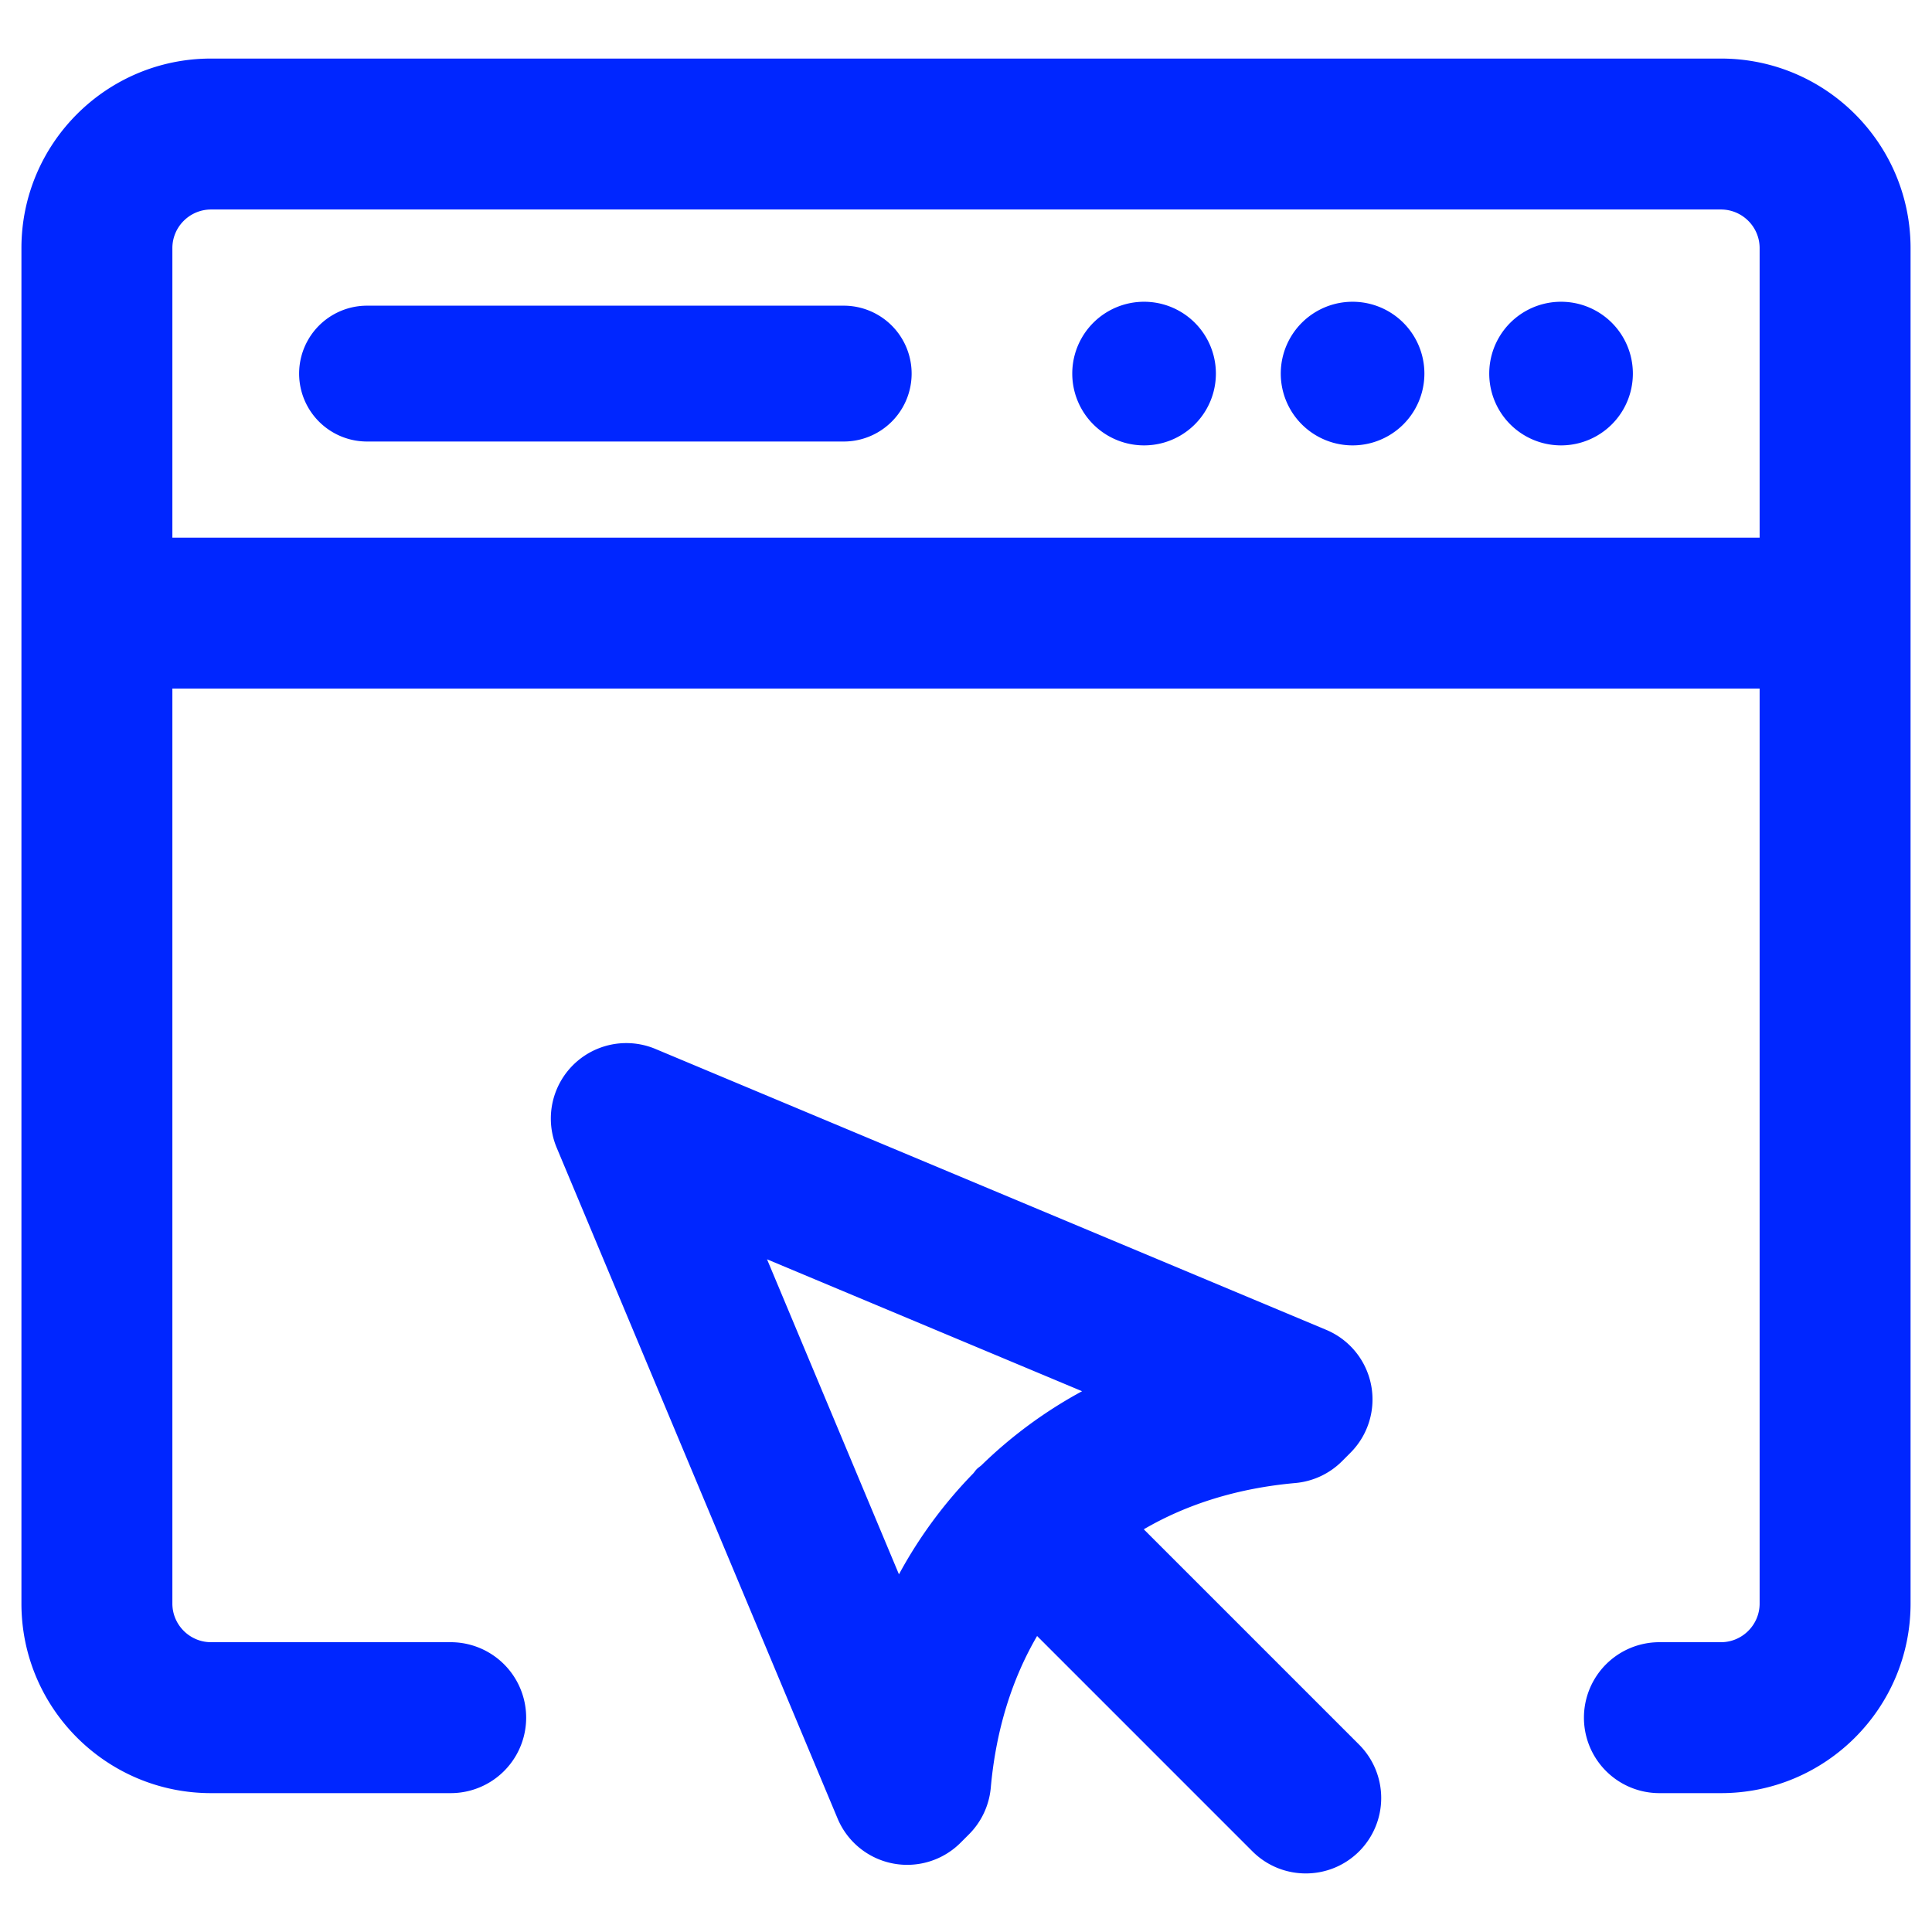
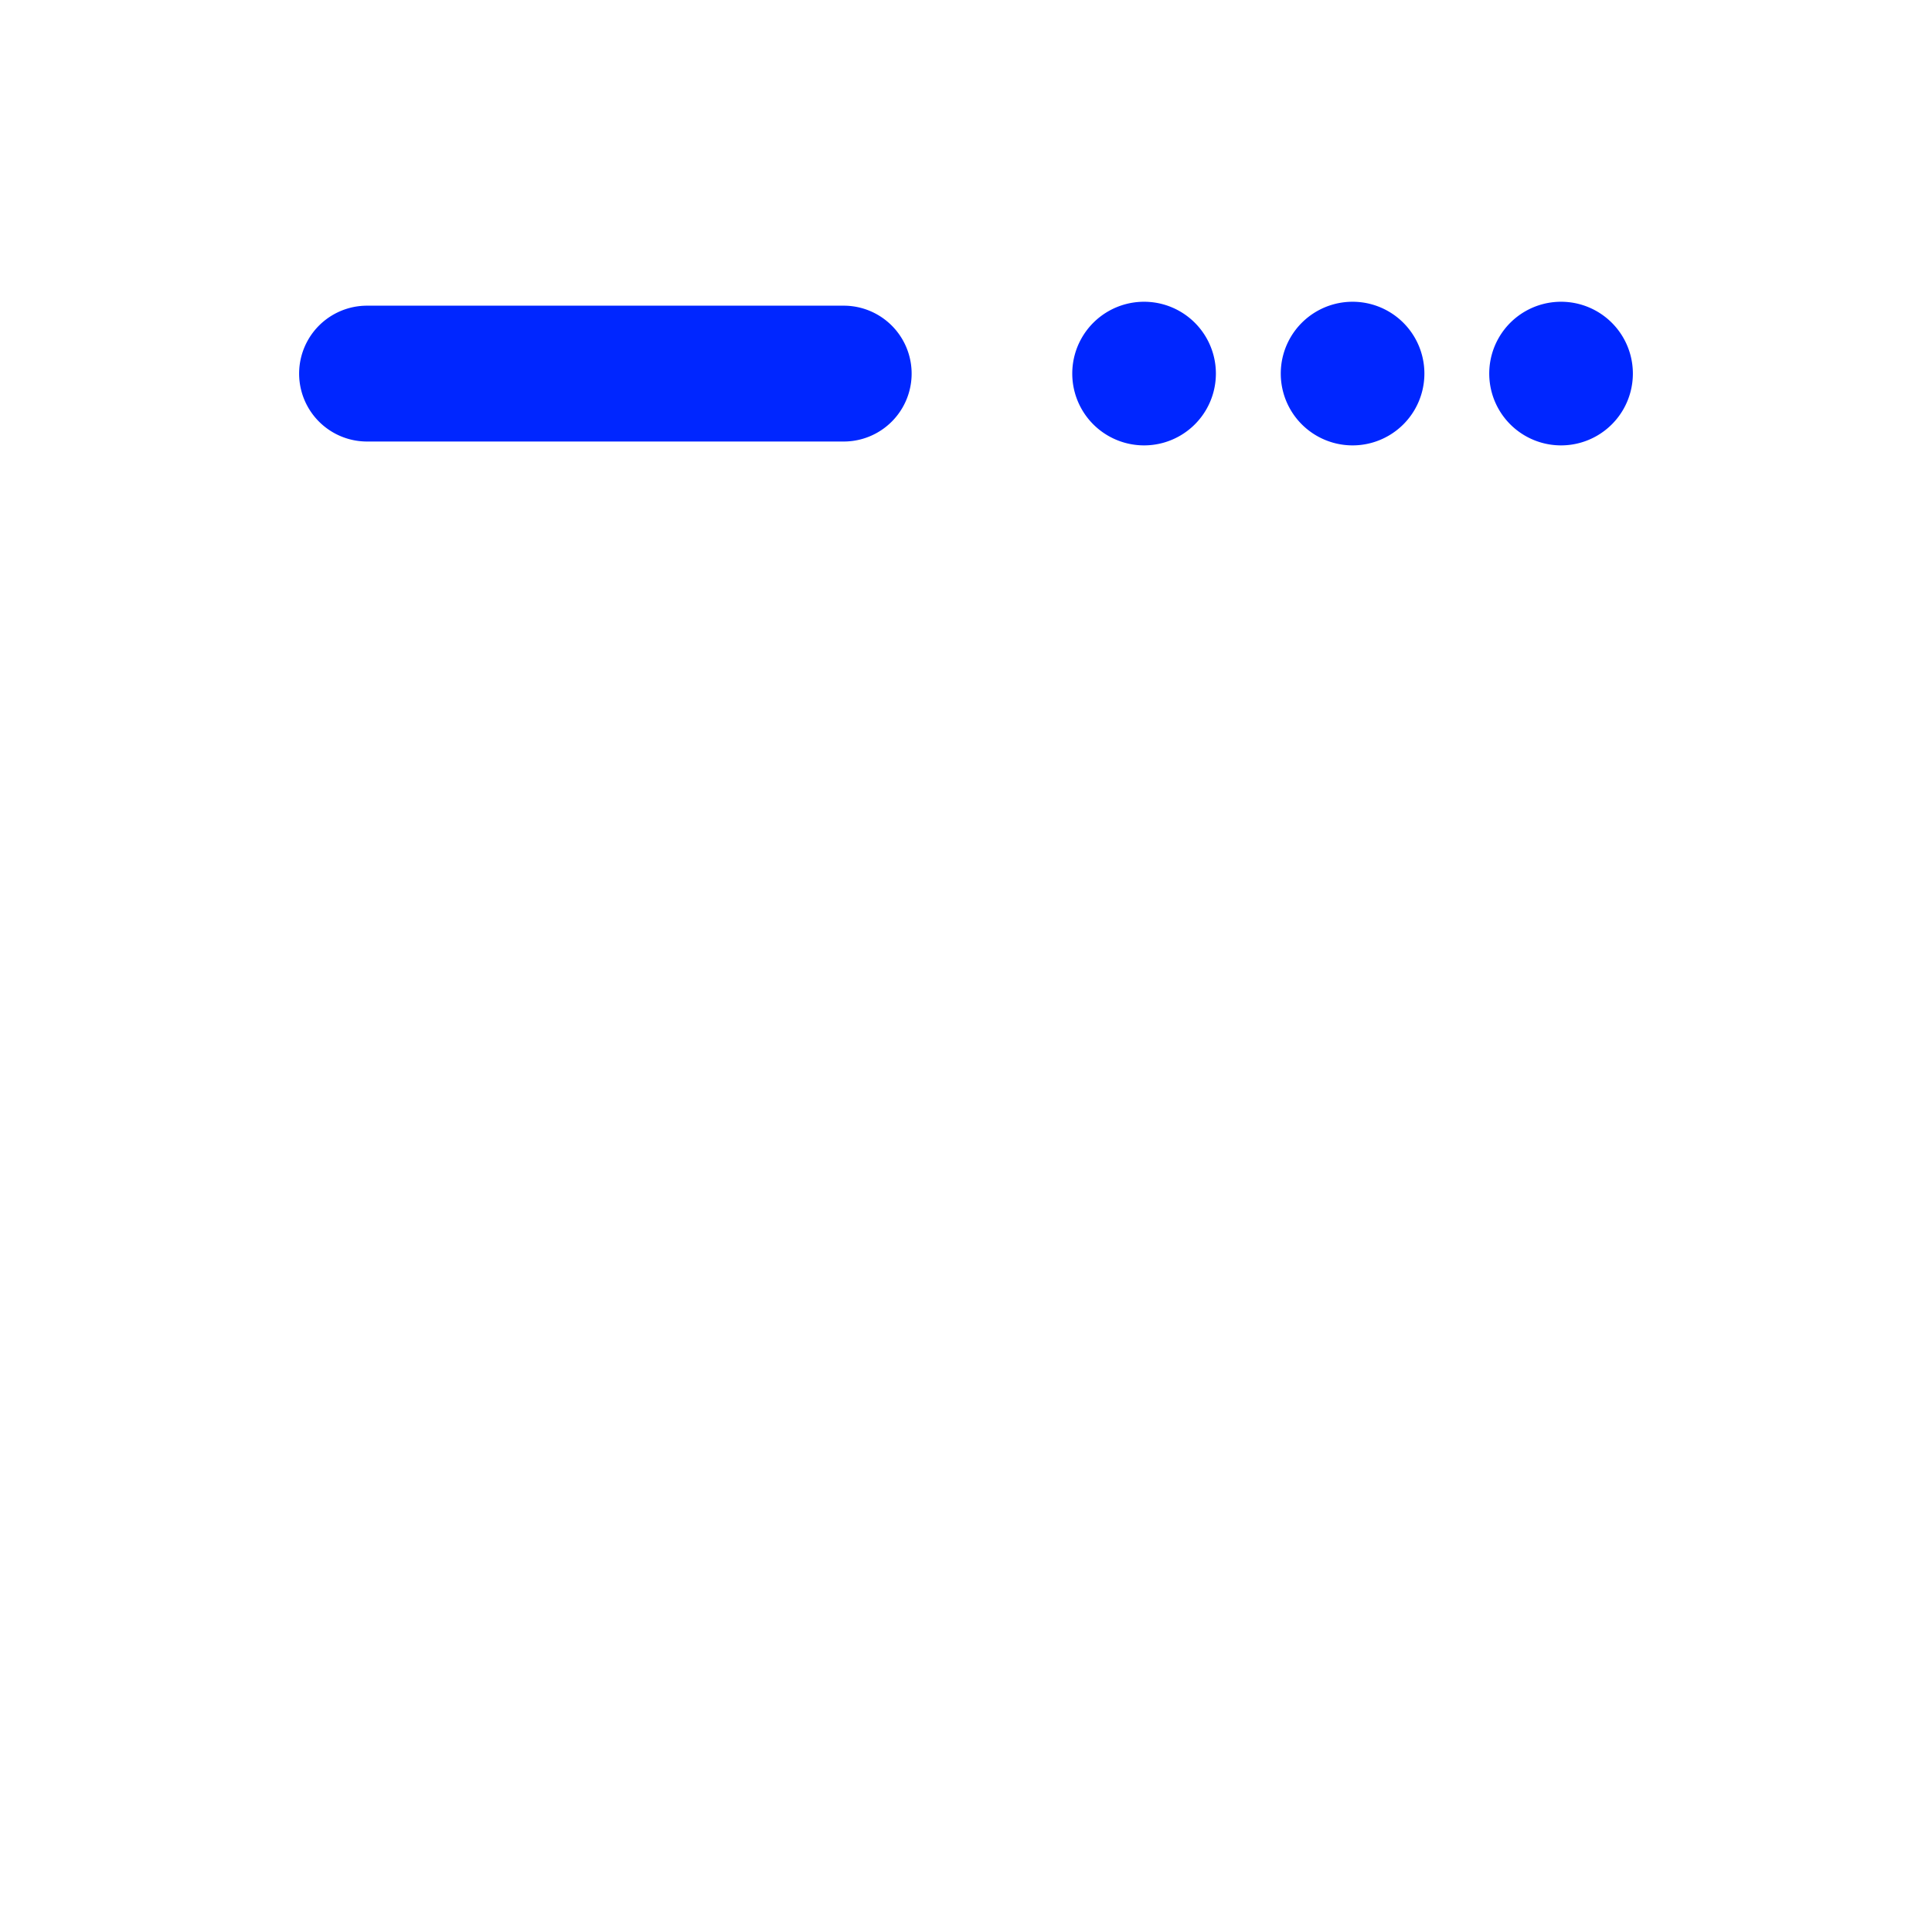
<svg xmlns="http://www.w3.org/2000/svg" version="1.1" width="512" height="512" x="0" y="0" viewBox="0 0 64 64" style="enable-background:new 0 0 512 512" xml:space="preserve" class="">
  <g>
    <path d="M27.949 14.626h-15.79a2.25 2.25 0 1 1 0-4.5h15.79a2.25 2.25 0 1 1 0 4.5zM37.899 9.996a2.379 2.379 0 1 0 0 4.758 2.379 2.379 0 0 0 0-4.758zM44.806 9.996a2.379 2.379 0 1 0 0 4.758 2.379 2.379 0 0 0 0-4.758zM51.712 9.996a2.379 2.379 0 1 0 0 4.758 2.379 2.379 0 0 0 0-4.758z" fill="#0026ff" opacity="1" data-original="#000000" class="" />
-     <path d="M57.01 1.94H6.99C3.53 1.94.71 4.75.71 8.22v44.9c0 3.47 2.82 6.28 6.28 6.28h7.94a2.5 2.5 0 1 0 0-5H6.99c-.704 0-1.28-.576-1.28-1.28V22.81h52.58v30.31c0 .704-.576 1.28-1.28 1.28h-2.04a2.5 2.5 0 1 0 0 5h2.04c3.46 0 6.28-2.81 6.28-6.28V8.22c0-3.47-2.82-6.28-6.28-6.28zm1.28 15.87H5.71V8.22c0-.71.58-1.28 1.28-1.28h50.02c.7 0 1.28.57 1.28 1.28z" fill="#0026ff" opacity="1" data-original="#000000" class="" />
-     <path d="m45.022 57.793-7.133-7.133c1.427-.833 3.112-1.363 5.023-1.533a2.504 2.504 0 0 0 1.548-.726l.277-.278a2.5 2.5 0 0 0-.804-4.07l-22.22-9.305a2.5 2.5 0 0 0-3.272 3.271l9.305 22.221a2.5 2.5 0 0 0 4.076.801l.278-.278c.414-.415.668-.961.721-1.544.171-1.911.701-3.597 1.534-5.024l7.133 7.133c.488.488 1.128.732 1.768.732s1.279-.244 1.768-.732a2.502 2.502 0 0 0-.002-3.535zm-15.243-5.641-4.37-10.436 10.436 4.37a15.014 15.014 0 0 0-3.34 2.459c-.048.041-.101.074-.146.119s-.077.097-.118.144a15.01 15.01 0 0 0-2.462 3.344z" fill="#0026ff" opacity="1" data-original="#000000" class="" />
  </g>
</svg>